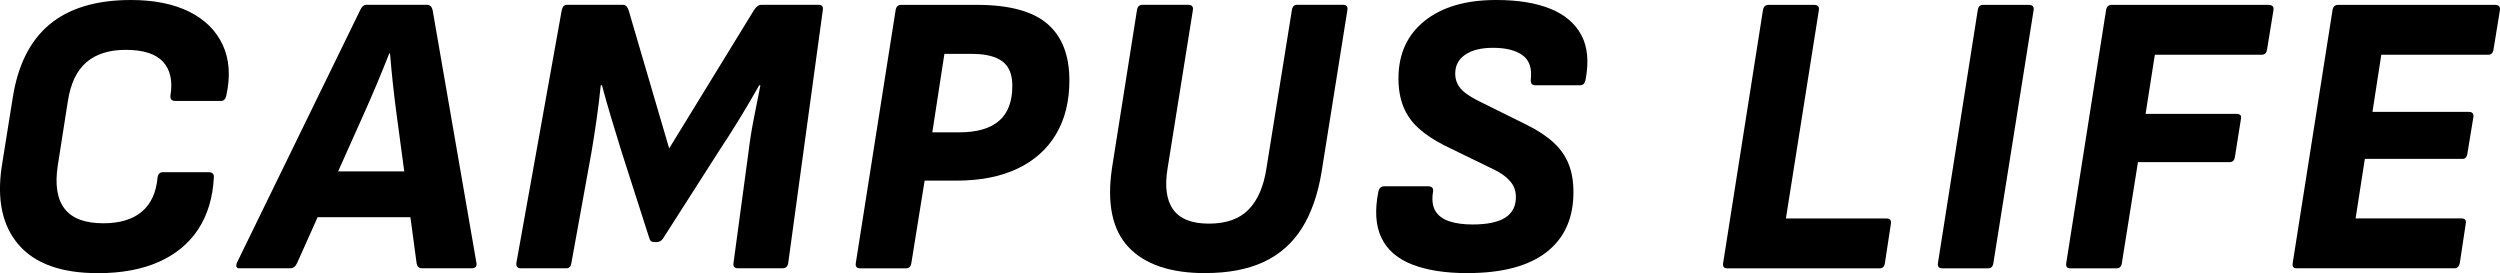
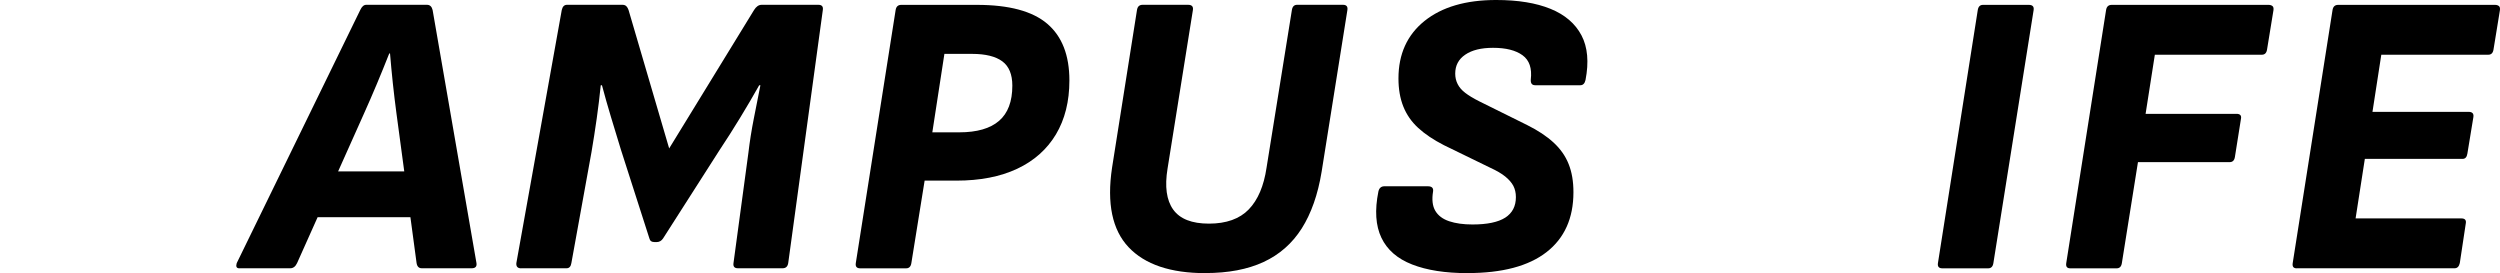
<svg xmlns="http://www.w3.org/2000/svg" id="_レイヤー_2" data-name="レイヤー 2" width="416.19" height="45.47" viewBox="0 0 416.19 45.47">
  <g id="_レイヤー_3" data-name="レイヤー 3">
    <g>
-       <path d="M16.24,45.47c-6.03,0-10.4-1.57-13.13-4.72-2.72-3.15-3.66-7.51-2.81-13.09l1.81-11.32c.85-5.49,2.9-9.59,6.16-12.29C11.53,1.35,16.04,0,21.8,0c3.84,0,7.07.65,9.68,1.94,2.61,1.29,4.48,3.14,5.59,5.52,1.12,2.39,1.32,5.21.6,8.47-.13.58-.42.87-.87.87h-7.63c-.58,0-.85-.29-.8-.87.4-2.41,0-4.29-1.21-5.62-1.21-1.34-3.28-2.01-6.23-2.01-2.77,0-4.96.69-6.56,2.08-1.61,1.38-2.63,3.55-3.08,6.5l-1.67,10.65c-.49,3.21-.11,5.62,1.14,7.23,1.25,1.61,3.39,2.41,6.43,2.41,2.77,0,4.91-.65,6.43-1.94,1.52-1.29,2.39-3.19,2.61-5.69.09-.58.38-.87.87-.87h7.63c.62,0,.92.29.87.87-.18,3.39-1.05,6.27-2.61,8.64-1.56,2.37-3.75,4.17-6.56,5.42-2.81,1.25-6.21,1.88-10.18,1.88Z" />
      <path d="M39.88,44.67c-.27,0-.44-.08-.5-.23-.07-.16-.05-.37.03-.64L59.97,1.67c.27-.58.6-.87,1-.87h10.11c.49,0,.8.29.94.87l7.3,42.12c.09.58-.18.87-.8.87h-8.3c-.49,0-.78-.29-.87-.87l-3.35-24.91c-.22-1.65-.42-3.31-.6-4.99-.18-1.67-.33-3.34-.47-4.99h-.13c-.67,1.7-1.35,3.37-2.04,5.02-.69,1.65-1.42,3.33-2.18,5.02l-11.12,24.85c-.27.58-.65.87-1.14.87h-8.44ZM51.47,36.16l2.81-7.63h14.73l.54,7.63h-18.08Z" />
      <path d="M86.76,44.67c-.58,0-.85-.29-.8-.87L93.52,1.67c.13-.58.42-.87.87-.87h9.24c.27,0,.48.08.64.23.16.16.28.37.37.64l6.76,23.04L125.53,1.67c.36-.58.78-.87,1.27-.87h9.44c.58,0,.83.29.74.87l-5.76,42.12c-.09.58-.4.87-.94.87h-7.43c-.58,0-.83-.29-.74-.87l2.48-18.35c.22-1.88.52-3.77.9-5.69.38-1.92.75-3.77,1.1-5.56h-.2c-.98,1.74-2.04,3.55-3.18,5.42s-2.29,3.68-3.45,5.42l-9.38,14.67c-.27.4-.63.6-1.07.6h-.33c-.49,0-.78-.2-.87-.6l-4.75-14.8c-.54-1.74-1.08-3.54-1.64-5.39s-1.06-3.63-1.51-5.32h-.2c-.18,1.79-.4,3.63-.67,5.53s-.56,3.76-.87,5.59l-3.35,18.48c-.09.58-.36.87-.8.87h-7.57Z" />
      <path d="M143.21,44.67c-.58,0-.83-.29-.74-.87l6.63-42.12c.09-.58.4-.87.94-.87h12.59c5.36,0,9.26,1.05,11.72,3.15,2.46,2.1,3.68,5.25,3.68,9.44,0,3.48-.75,6.47-2.24,8.97-1.5,2.5-3.65,4.41-6.46,5.73-2.81,1.32-6.18,1.97-10.11,1.97h-5.29l-2.21,13.73c-.09.58-.38.87-.87.87h-7.63ZM155.2,22.03h4.49c2.95,0,5.16-.64,6.63-1.91s2.21-3.22,2.21-5.86c0-1.88-.56-3.23-1.67-4.05s-2.79-1.24-5.02-1.24h-4.62l-2.01,13.06Z" />
      <path d="M200.67,45.47c-5.8,0-10.07-1.44-12.79-4.32-2.72-2.88-3.64-7.29-2.75-13.23l4.15-26.25c.09-.58.4-.87.94-.87h7.57c.62,0,.89.29.8.87l-4.22,26.39c-.49,2.99-.18,5.27.94,6.83,1.12,1.56,3.1,2.34,5.96,2.34s5.11-.79,6.63-2.38c1.52-1.58,2.5-3.89,2.95-6.93l4.22-26.25c.09-.58.38-.87.87-.87h7.63c.58,0,.83.29.74.87l-4.29,26.92c-.62,3.79-1.73,6.94-3.31,9.44-1.59,2.5-3.71,4.36-6.36,5.59s-5.88,1.84-9.68,1.84Z" />
      <path d="M244.33,45.47c-3.71,0-6.79-.48-9.24-1.44-2.46-.96-4.16-2.44-5.12-4.45-.96-2.01-1.13-4.58-.5-7.7.13-.58.47-.87,1-.87h7.23c.67,0,.96.29.87.87-.22,1.34-.1,2.41.37,3.21s1.24,1.38,2.31,1.74,2.37.54,3.88.54c2.46,0,4.27-.38,5.46-1.14,1.18-.76,1.77-1.9,1.77-3.42,0-.71-.15-1.34-.43-1.88-.29-.54-.74-1.05-1.34-1.54s-1.44-.98-2.51-1.47l-7.7-3.75c-1.74-.89-3.17-1.85-4.29-2.88-1.12-1.03-1.94-2.22-2.48-3.58-.54-1.36-.8-2.91-.8-4.65,0-4.06,1.45-7.25,4.35-9.58,2.9-2.32,6.87-3.48,11.92-3.48,3.62,0,6.63.49,9.04,1.47,2.41.98,4.13,2.46,5.16,4.42,1.03,1.96,1.25,4.44.67,7.43-.13.58-.42.87-.87.87h-7.5c-.54,0-.78-.31-.74-.94.22-1.88-.23-3.22-1.37-4.05-1.14-.83-2.78-1.24-4.92-1.24-1.97,0-3.51.38-4.62,1.14-1.12.76-1.67,1.81-1.67,3.15,0,.63.13,1.21.4,1.74.27.54.69,1.03,1.27,1.47.58.45,1.36.92,2.34,1.41l7.97,3.95c1.79.89,3.25,1.86,4.39,2.91,1.14,1.05,1.98,2.24,2.51,3.58.54,1.34.8,2.9.8,4.69,0,4.33-1.5,7.66-4.49,9.98-2.99,2.32-7.37,3.48-13.13,3.48Z" />
-       <path d="M287.53,44.67c-.54,0-.76-.29-.67-.87l6.63-42.12c.09-.58.4-.87.94-.87h7.57c.62,0,.89.29.8.87l-5.49,34.69h16.74c.58,0,.83.29.74.87l-1,6.56c-.09.58-.38.87-.87.87h-25.38Z" />
      <path d="M323.36,44.67c-.58,0-.83-.29-.74-.87l6.63-42.12c.09-.58.38-.87.87-.87h7.63c.62,0,.89.29.8.87l-6.7,42.12c-.09.58-.38.87-.87.87h-7.63Z" />
      <path d="M344.65,44.67c-.54,0-.76-.29-.67-.87l6.63-42.12c.09-.58.4-.87.94-.87h26.12c.27,0,.48.07.64.2.16.13.21.36.17.67l-1.07,6.56c-.09.58-.38.87-.87.87h-17.81l-1.54,9.84h15.13c.62,0,.87.29.74.87l-1,6.3c-.09.58-.38.87-.87.87h-15.27l-2.68,16.81c-.09.58-.38.87-.87.87h-7.7Z" />
      <path d="M382.35,44.67c-.54,0-.76-.29-.67-.87l6.63-42.12c.09-.58.4-.87.94-.87h26.12c.27,0,.48.07.64.2.16.13.21.36.17.67l-1.07,6.56c-.09.58-.38.87-.87.87h-17.81l-1.47,9.51h16c.62,0,.89.29.8.87l-1,6.09c-.09.58-.36.87-.8.87h-16.27l-1.54,9.91h17.61c.58,0,.83.27.74.8l-1,6.63c-.13.58-.42.87-.87.87h-26.25Z" />
    </g>
  </g>
</svg>